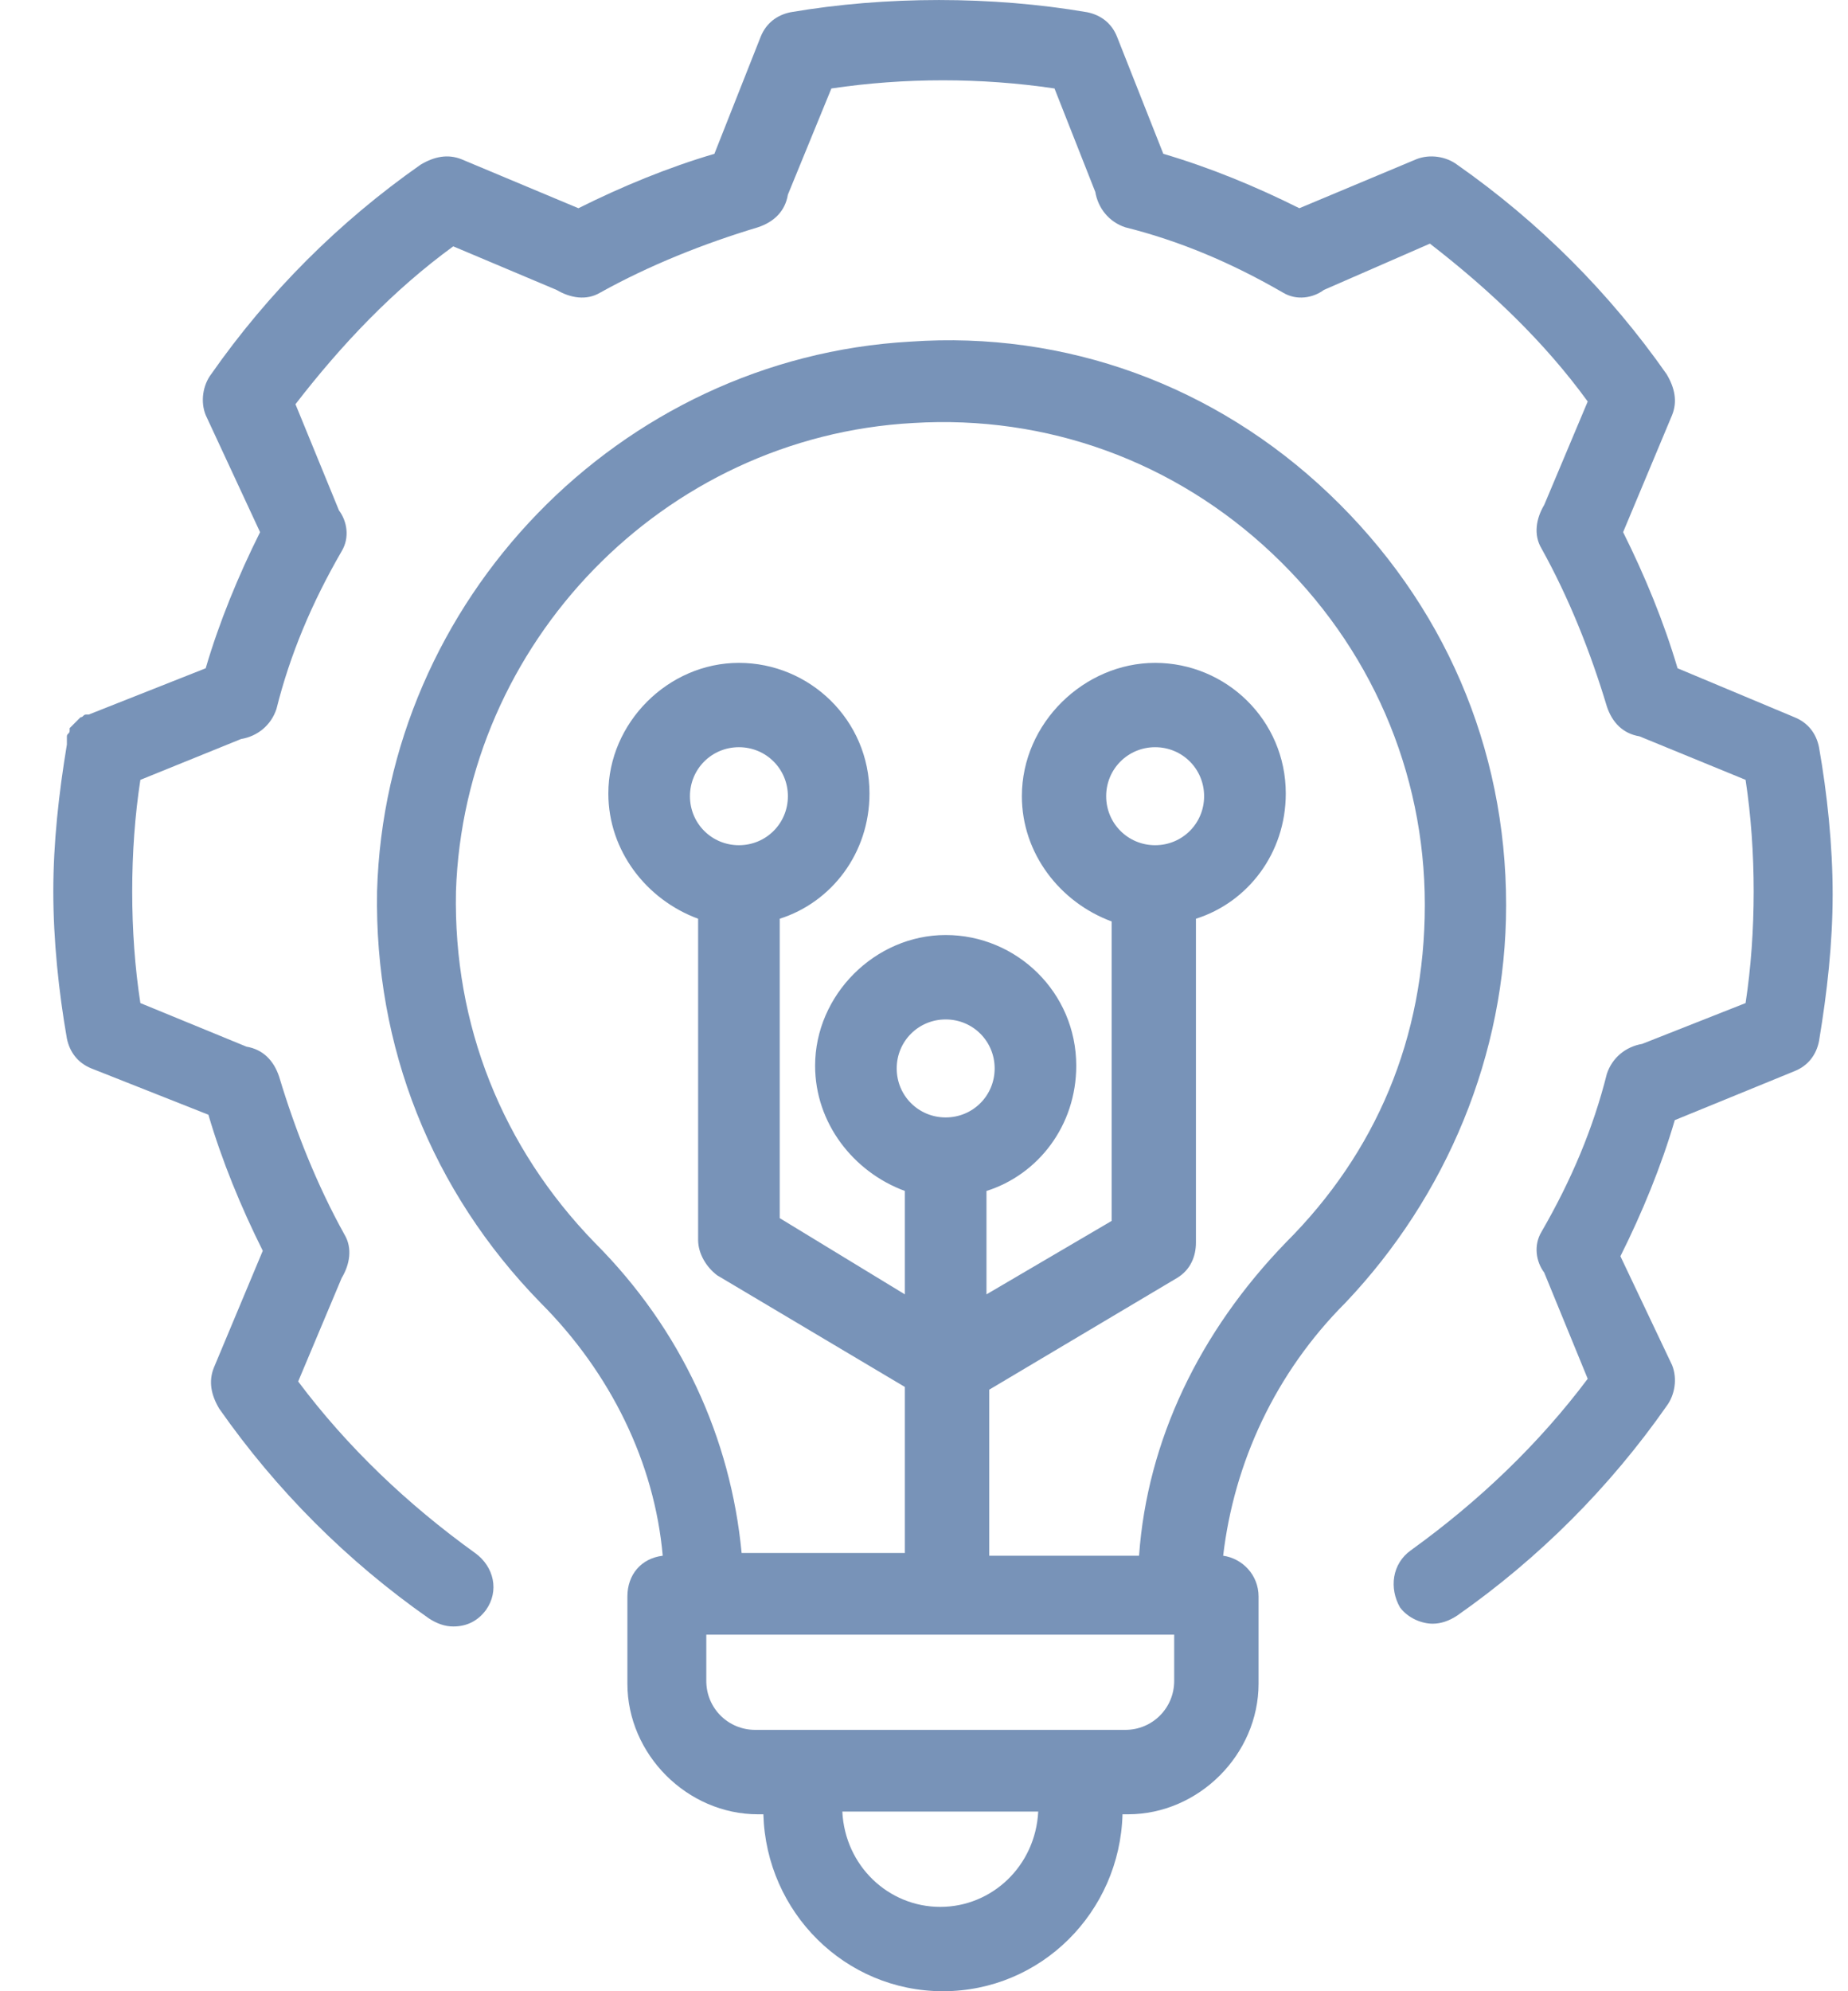
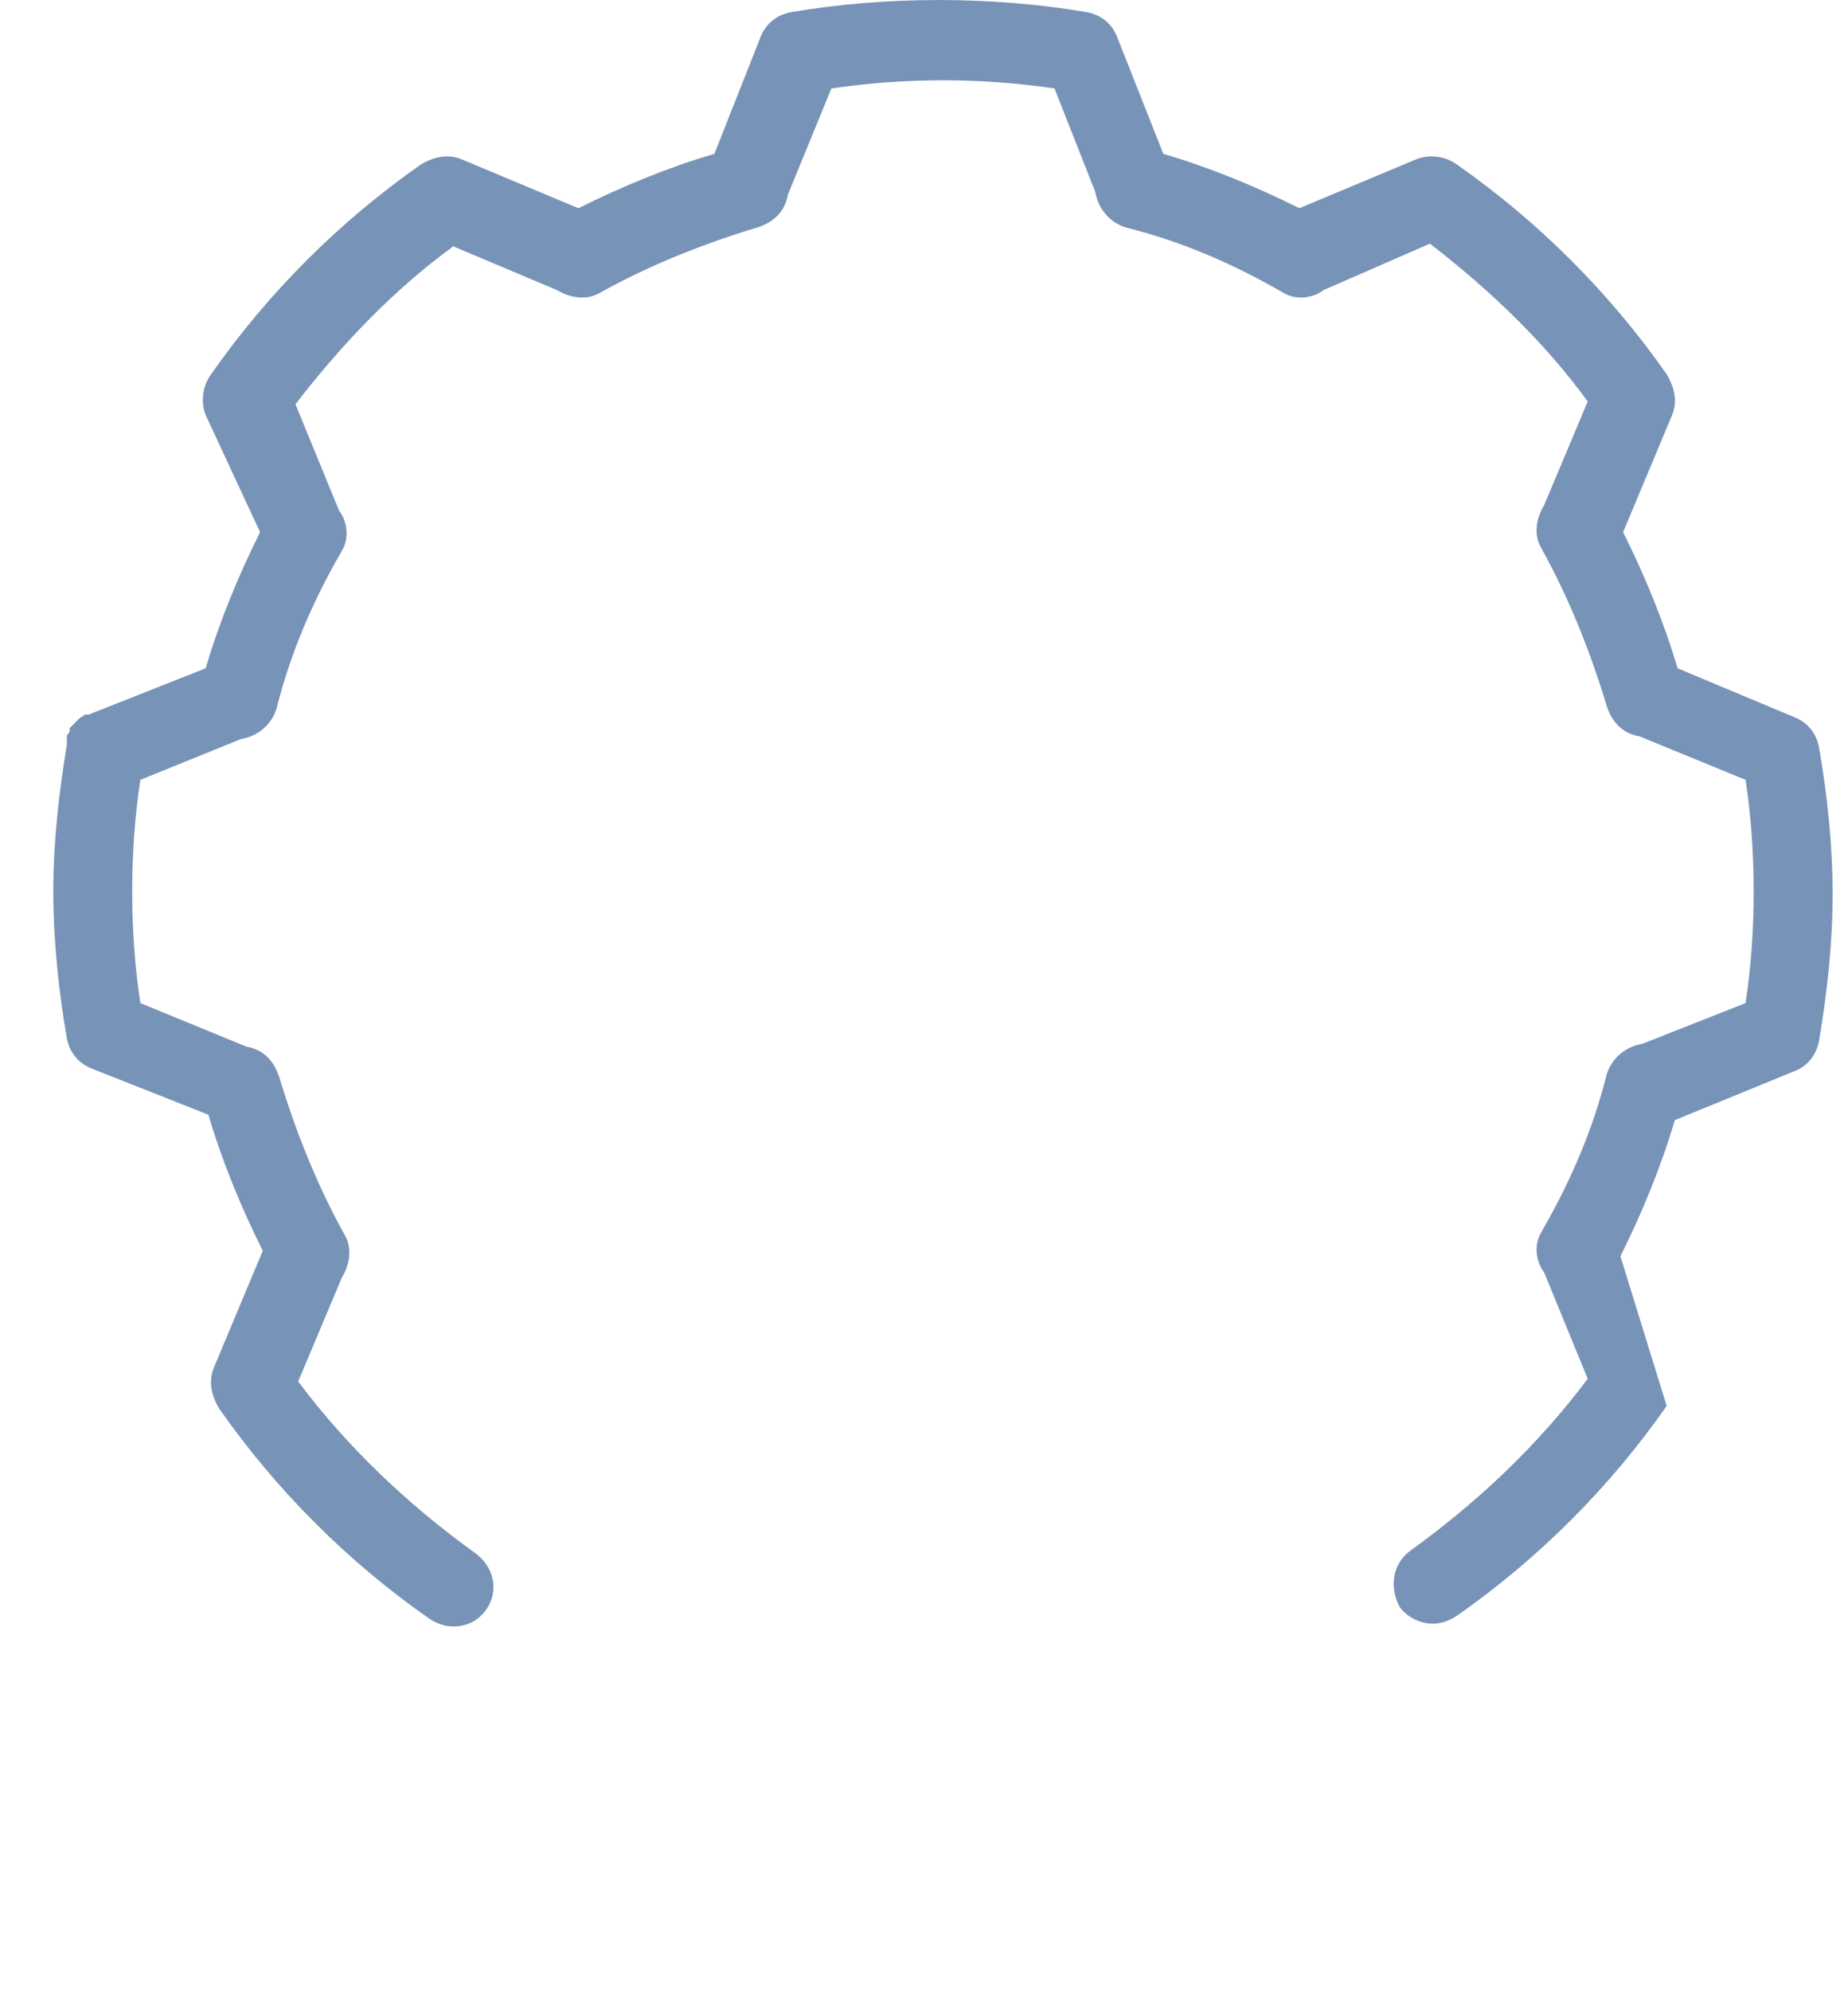
<svg xmlns="http://www.w3.org/2000/svg" width="26" height="28" viewBox="0 0 26 28" fill="none">
  <g clip-path="url(#clip0_60_988)">
-     <path d="M21.19 12.727C21.19 10.507 20.31 8.479 18.702 6.947C17.095 5.416 14.989 4.651 12.807 4.804C8.712 5.034 5.42 8.44 5.305 12.536C5.267 14.718 6.071 16.747 7.602 18.316C8.597 19.311 9.209 20.574 9.324 21.876C9.018 21.914 8.827 22.144 8.827 22.45V23.675C8.827 24.67 9.669 25.512 10.664 25.512H10.74C10.779 26.89 11.889 28 13.267 28C14.645 28 15.755 26.89 15.793 25.512H15.87C16.865 25.512 17.707 24.67 17.707 23.675V22.45C17.707 22.144 17.477 21.914 17.209 21.876C17.362 20.574 17.937 19.311 18.932 18.316C20.348 16.823 21.19 14.833 21.19 12.727ZM13.305 15.713C12.922 15.713 12.616 15.407 12.616 15.024C12.616 14.641 12.922 14.335 13.305 14.335C13.688 14.335 13.994 14.641 13.994 15.024C13.994 15.407 13.688 15.713 13.305 15.713ZM13.229 26.814C12.501 26.814 11.889 26.239 11.851 25.474H14.607C14.568 26.239 13.956 26.814 13.229 26.814ZM16.52 23.636C16.52 24.019 16.214 24.325 15.831 24.325H10.626C10.243 24.325 9.937 24.019 9.937 23.636V22.986H16.52V23.636ZM16.023 21.876H13.918V19.541L16.559 17.971C16.75 17.857 16.826 17.665 16.826 17.474V12.919C17.554 12.689 18.09 12 18.09 11.158C18.09 10.124 17.248 9.321 16.252 9.321C15.257 9.321 14.377 10.163 14.377 11.196C14.377 12 14.913 12.689 15.64 12.957V17.168L13.879 18.201V16.747C14.607 16.517 15.142 15.828 15.142 14.986C15.142 13.952 14.3 13.148 13.305 13.148C12.31 13.148 11.468 13.991 11.468 14.986C11.468 15.79 12.004 16.479 12.731 16.747V18.201L10.97 17.129V12.919C11.697 12.689 12.233 12 12.233 11.158C12.233 10.124 11.391 9.321 10.396 9.321C9.401 9.321 8.559 10.163 8.559 11.158C8.559 11.962 9.094 12.651 9.822 12.919V17.436C9.822 17.627 9.937 17.818 10.09 17.933L12.731 19.503V21.837H10.434C10.281 20.23 9.592 18.699 8.367 17.474C7.066 16.134 6.377 14.412 6.415 12.536C6.53 9.049 9.328 6.14 12.85 5.948C14.725 5.834 16.524 6.484 17.902 7.786C19.28 9.087 20.046 10.848 20.046 12.723C20.046 14.599 19.357 16.207 18.093 17.47C16.869 18.733 16.141 20.264 16.026 21.872L16.023 21.876ZM16.252 11.885C15.87 11.885 15.563 11.579 15.563 11.196C15.563 10.813 15.87 10.507 16.252 10.507C16.635 10.507 16.941 10.813 16.941 11.196C16.941 11.579 16.635 11.885 16.252 11.885ZM10.396 11.885C10.013 11.885 9.707 11.579 9.707 11.196C9.707 10.813 10.013 10.507 10.396 10.507C10.779 10.507 11.085 10.813 11.085 11.196C11.085 11.579 10.779 11.885 10.396 11.885Z" fill="#7893B8" />
-     <path d="M25.248 15.062C25.439 14.986 25.554 14.832 25.592 14.641C25.707 13.952 25.784 13.263 25.784 12.574C25.784 11.885 25.707 11.158 25.592 10.507C25.554 10.316 25.439 10.163 25.248 10.086L23.602 9.397C23.41 8.746 23.142 8.096 22.836 7.483L23.525 5.837C23.602 5.646 23.563 5.455 23.449 5.263C22.645 4.115 21.649 3.12 20.501 2.316C20.348 2.201 20.118 2.163 19.927 2.239L18.281 2.928C17.669 2.622 17.018 2.354 16.367 2.163L15.716 0.517C15.64 0.325 15.487 0.211 15.296 0.172C13.956 -0.057 12.463 -0.057 11.123 0.172C10.932 0.211 10.779 0.325 10.702 0.517L10.051 2.163C9.401 2.354 8.75 2.622 8.138 2.928L6.492 2.239C6.3 2.163 6.109 2.201 5.917 2.316C4.769 3.12 3.774 4.115 2.97 5.263C2.855 5.416 2.817 5.646 2.894 5.837L3.659 7.483C3.353 8.096 3.085 8.746 2.894 9.397L1.248 10.048H1.209C1.171 10.048 1.171 10.086 1.133 10.086L1.056 10.163C1.031 10.188 1.005 10.214 0.98 10.239V10.277C0.98 10.316 0.941 10.316 0.941 10.354V10.469C0.827 11.158 0.75 11.847 0.75 12.536C0.75 13.225 0.827 13.952 0.941 14.603C0.98 14.794 1.095 14.947 1.286 15.024L2.932 15.675C3.123 16.325 3.391 16.976 3.697 17.588L3.008 19.234C2.932 19.426 2.97 19.617 3.085 19.809C3.889 20.957 4.884 21.952 6.032 22.756C6.147 22.832 6.262 22.871 6.377 22.871C6.568 22.871 6.721 22.794 6.836 22.641C7.028 22.373 6.951 22.029 6.683 21.837C5.726 21.148 4.884 20.345 4.195 19.426L4.807 17.971C4.922 17.78 4.961 17.55 4.846 17.359C4.463 16.67 4.157 15.904 3.927 15.139C3.85 14.909 3.697 14.756 3.468 14.718L1.975 14.105C1.898 13.608 1.86 13.072 1.86 12.536C1.86 12 1.898 11.464 1.975 10.966L3.391 10.392C3.621 10.354 3.812 10.201 3.889 9.971C4.08 9.206 4.386 8.478 4.807 7.751C4.922 7.56 4.884 7.33 4.769 7.177L4.157 5.684C4.807 4.842 5.535 4.077 6.377 3.464L7.831 4.077C8.023 4.191 8.252 4.23 8.444 4.115C9.133 3.732 9.898 3.426 10.664 3.196C10.893 3.12 11.047 2.967 11.085 2.737L11.697 1.244C12.731 1.091 13.803 1.091 14.836 1.244L15.41 2.699C15.449 2.928 15.602 3.12 15.831 3.196C16.597 3.388 17.324 3.694 18.051 4.115C18.243 4.23 18.473 4.191 18.626 4.077L20.118 3.426C20.96 4.077 21.726 4.804 22.338 5.646L21.726 7.1C21.611 7.292 21.573 7.522 21.688 7.713C22.071 8.402 22.377 9.167 22.607 9.933C22.683 10.163 22.836 10.316 23.066 10.354L24.559 10.966C24.635 11.464 24.673 12 24.673 12.536C24.673 13.072 24.635 13.608 24.559 14.105L23.104 14.679C22.874 14.718 22.683 14.871 22.607 15.101C22.415 15.866 22.109 16.593 21.688 17.321C21.573 17.512 21.611 17.742 21.726 17.895L22.338 19.388C21.649 20.306 20.807 21.11 19.851 21.799C19.582 21.99 19.544 22.335 19.697 22.603C19.812 22.756 20.004 22.832 20.157 22.832C20.271 22.832 20.386 22.794 20.501 22.718C21.649 21.914 22.645 20.919 23.449 19.77C23.563 19.617 23.602 19.388 23.525 19.196L22.798 17.665C23.104 17.053 23.372 16.402 23.563 15.751L25.248 15.062Z" fill="#7893B8" />
+     <path d="M25.248 15.062C25.439 14.986 25.554 14.832 25.592 14.641C25.707 13.952 25.784 13.263 25.784 12.574C25.784 11.885 25.707 11.158 25.592 10.507C25.554 10.316 25.439 10.163 25.248 10.086L23.602 9.397C23.41 8.746 23.142 8.096 22.836 7.483L23.525 5.837C23.602 5.646 23.563 5.455 23.449 5.263C22.645 4.115 21.649 3.12 20.501 2.316C20.348 2.201 20.118 2.163 19.927 2.239L18.281 2.928C17.669 2.622 17.018 2.354 16.367 2.163L15.716 0.517C15.64 0.325 15.487 0.211 15.296 0.172C13.956 -0.057 12.463 -0.057 11.123 0.172C10.932 0.211 10.779 0.325 10.702 0.517L10.051 2.163C9.401 2.354 8.75 2.622 8.138 2.928L6.492 2.239C6.3 2.163 6.109 2.201 5.917 2.316C4.769 3.12 3.774 4.115 2.97 5.263C2.855 5.416 2.817 5.646 2.894 5.837L3.659 7.483C3.353 8.096 3.085 8.746 2.894 9.397L1.248 10.048H1.209C1.171 10.048 1.171 10.086 1.133 10.086L1.056 10.163C1.031 10.188 1.005 10.214 0.98 10.239V10.277C0.98 10.316 0.941 10.316 0.941 10.354V10.469C0.827 11.158 0.75 11.847 0.75 12.536C0.75 13.225 0.827 13.952 0.941 14.603C0.98 14.794 1.095 14.947 1.286 15.024L2.932 15.675C3.123 16.325 3.391 16.976 3.697 17.588L3.008 19.234C2.932 19.426 2.97 19.617 3.085 19.809C3.889 20.957 4.884 21.952 6.032 22.756C6.147 22.832 6.262 22.871 6.377 22.871C6.568 22.871 6.721 22.794 6.836 22.641C7.028 22.373 6.951 22.029 6.683 21.837C5.726 21.148 4.884 20.345 4.195 19.426L4.807 17.971C4.922 17.78 4.961 17.55 4.846 17.359C4.463 16.67 4.157 15.904 3.927 15.139C3.85 14.909 3.697 14.756 3.468 14.718L1.975 14.105C1.898 13.608 1.86 13.072 1.86 12.536C1.86 12 1.898 11.464 1.975 10.966L3.391 10.392C3.621 10.354 3.812 10.201 3.889 9.971C4.08 9.206 4.386 8.478 4.807 7.751C4.922 7.56 4.884 7.33 4.769 7.177L4.157 5.684C4.807 4.842 5.535 4.077 6.377 3.464L7.831 4.077C8.023 4.191 8.252 4.23 8.444 4.115C9.133 3.732 9.898 3.426 10.664 3.196C10.893 3.12 11.047 2.967 11.085 2.737L11.697 1.244C12.731 1.091 13.803 1.091 14.836 1.244L15.41 2.699C15.449 2.928 15.602 3.12 15.831 3.196C16.597 3.388 17.324 3.694 18.051 4.115C18.243 4.23 18.473 4.191 18.626 4.077L20.118 3.426C20.96 4.077 21.726 4.804 22.338 5.646L21.726 7.1C21.611 7.292 21.573 7.522 21.688 7.713C22.071 8.402 22.377 9.167 22.607 9.933C22.683 10.163 22.836 10.316 23.066 10.354L24.559 10.966C24.635 11.464 24.673 12 24.673 12.536C24.673 13.072 24.635 13.608 24.559 14.105L23.104 14.679C22.874 14.718 22.683 14.871 22.607 15.101C22.415 15.866 22.109 16.593 21.688 17.321C21.573 17.512 21.611 17.742 21.726 17.895L22.338 19.388C21.649 20.306 20.807 21.11 19.851 21.799C19.582 21.99 19.544 22.335 19.697 22.603C19.812 22.756 20.004 22.832 20.157 22.832C20.271 22.832 20.386 22.794 20.501 22.718C21.649 21.914 22.645 20.919 23.449 19.77L22.798 17.665C23.104 17.053 23.372 16.402 23.563 15.751L25.248 15.062Z" fill="#7893B8" />
  </g>
  <defs>
    <clipPath id="clip0_60_988">
      <rect width="25.034" height="28" fill="white" transform="translate(0.75)" />
    </clipPath>
  </defs>
</svg>